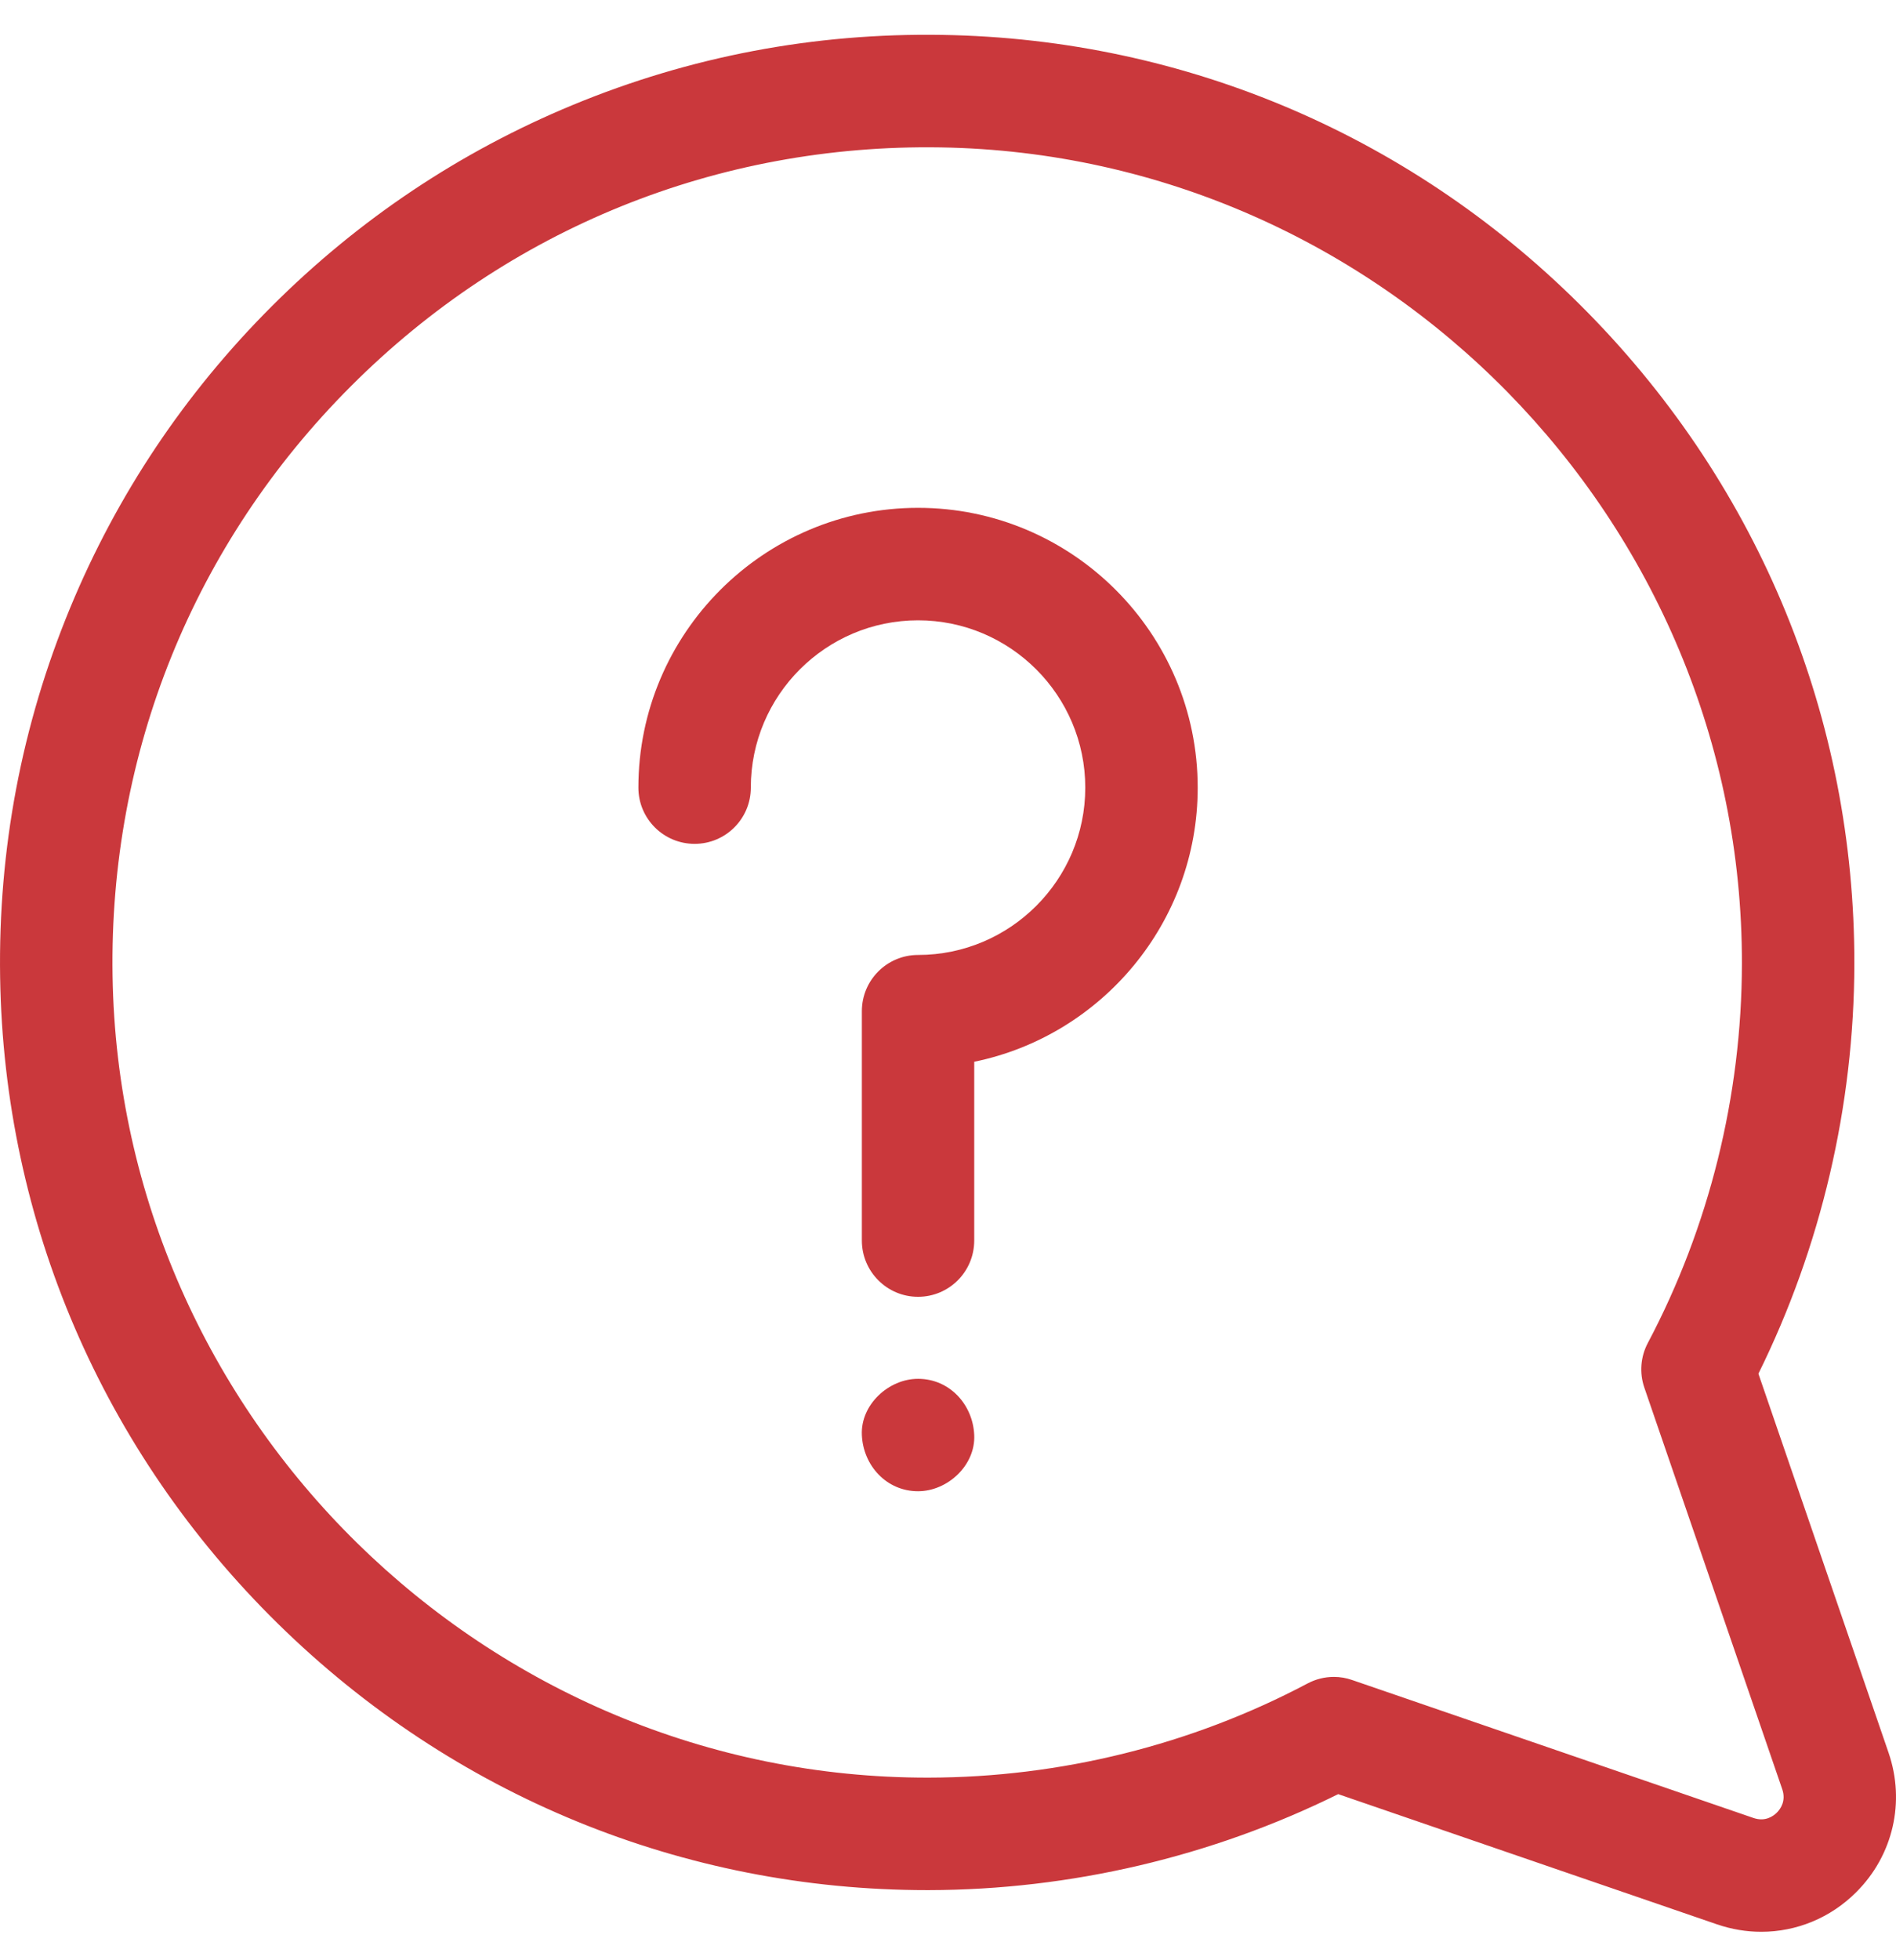
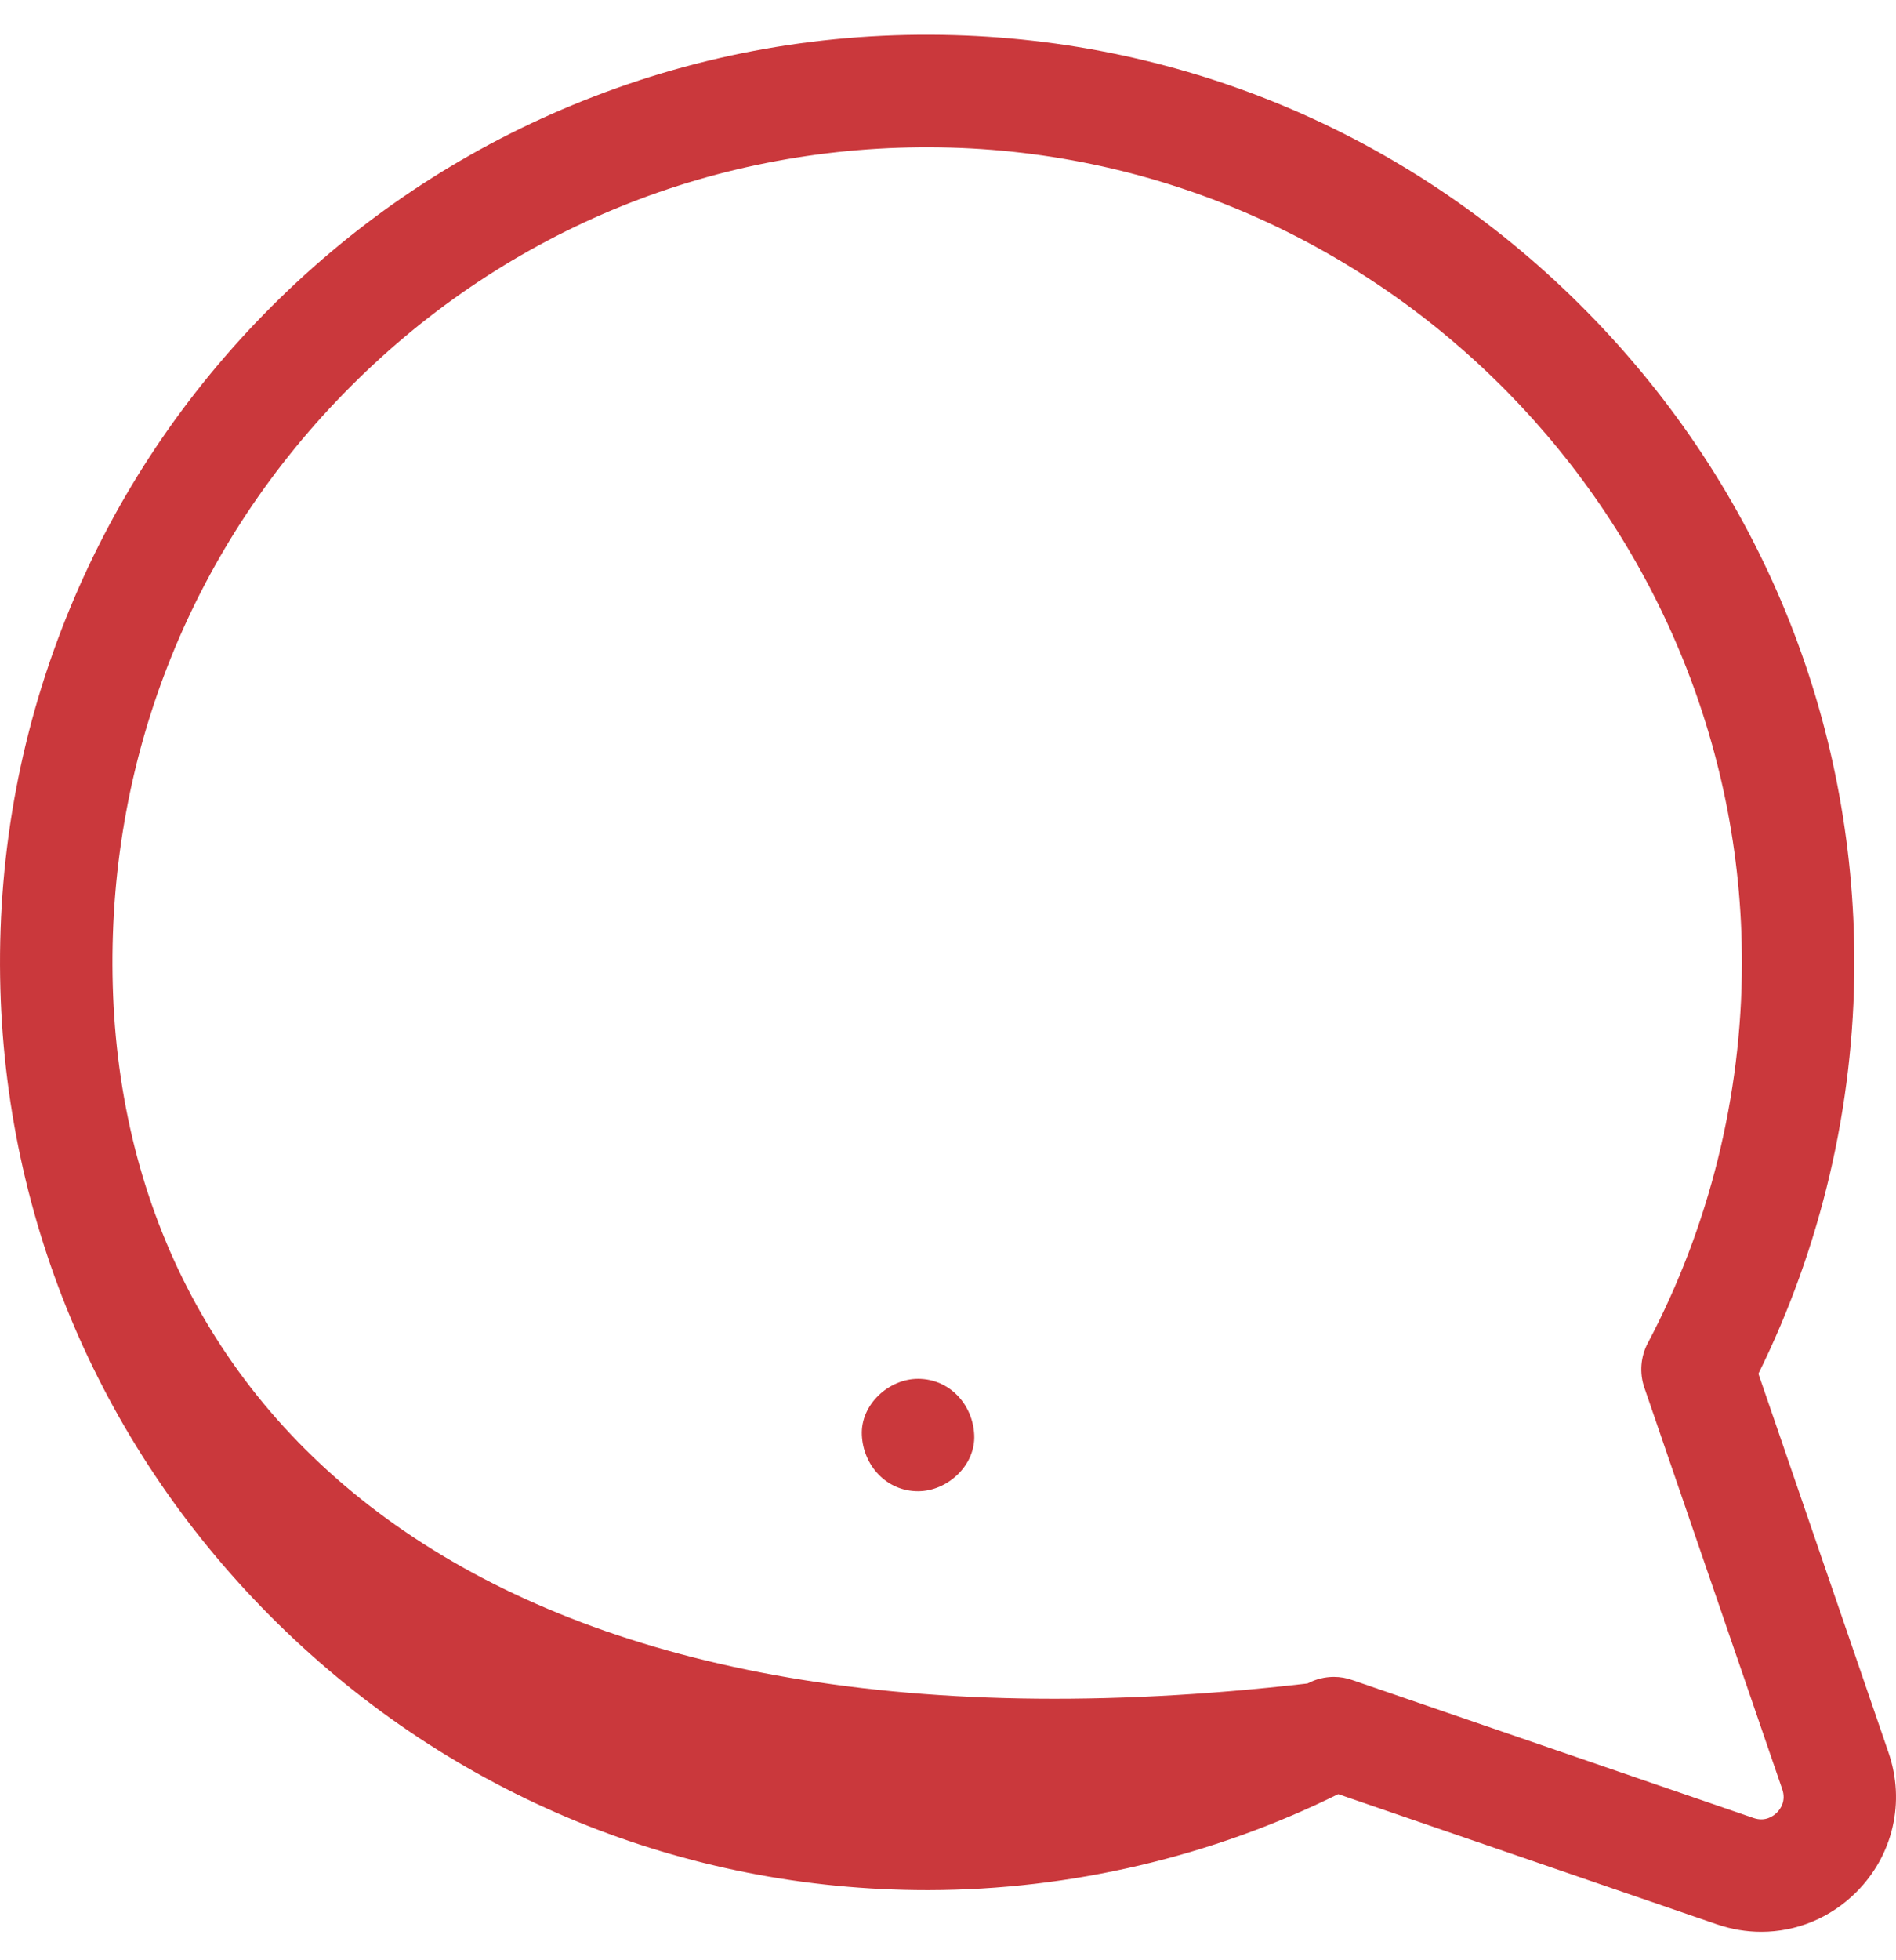
<svg xmlns="http://www.w3.org/2000/svg" width="30" height="31" viewBox="0 0 30 31" fill="none">
  <g id="question.svg" clip-path="url(#clip0_23_545)">
    <g id="Group">
      <g id="Group_2">
-         <path id="Vector" d="M29.882 27.717L27.823 21.724C28.813 19.721 29.337 17.489 29.341 15.244C29.347 11.376 27.85 7.72 25.127 4.947C22.404 2.174 18.775 0.613 14.908 0.552C12.883 0.519 10.917 0.893 9.063 1.66C7.275 2.4 5.671 3.473 4.297 4.847C2.923 6.221 1.85 7.825 1.11 9.613C0.343 11.467 -0.03 13.433 0.002 15.458C0.063 19.324 1.624 22.954 4.397 25.677C7.164 28.395 10.812 29.891 14.671 29.891C14.678 29.891 14.686 29.891 14.694 29.891C16.939 29.887 19.171 29.363 21.174 28.373L27.167 30.432C27.398 30.511 27.634 30.55 27.868 30.55C28.423 30.55 28.963 30.332 29.372 29.922C29.954 29.341 30.15 28.496 29.882 27.717ZM28.115 28.665C28.056 28.724 27.929 28.813 27.745 28.75L21.394 26.568C21.3 26.535 21.203 26.519 21.105 26.519C20.962 26.519 20.819 26.554 20.689 26.623C18.854 27.594 16.779 28.109 14.691 28.112C7.686 28.123 1.891 22.434 1.781 15.43C1.725 11.906 3.065 8.594 5.555 6.105C8.044 3.615 11.355 2.275 14.88 2.331C21.884 2.442 27.573 8.233 27.562 15.241C27.559 17.33 27.044 19.404 26.073 21.239C25.958 21.456 25.938 21.712 26.018 21.944L28.2 28.295C28.263 28.479 28.174 28.606 28.115 28.665Z" fill="#CA383C" />
+         <path id="Vector" d="M29.882 27.717L27.823 21.724C28.813 19.721 29.337 17.489 29.341 15.244C29.347 11.376 27.85 7.72 25.127 4.947C22.404 2.174 18.775 0.613 14.908 0.552C12.883 0.519 10.917 0.893 9.063 1.66C7.275 2.4 5.671 3.473 4.297 4.847C2.923 6.221 1.85 7.825 1.11 9.613C0.343 11.467 -0.03 13.433 0.002 15.458C0.063 19.324 1.624 22.954 4.397 25.677C7.164 28.395 10.812 29.891 14.671 29.891C14.678 29.891 14.686 29.891 14.694 29.891C16.939 29.887 19.171 29.363 21.174 28.373L27.167 30.432C27.398 30.511 27.634 30.55 27.868 30.55C28.423 30.55 28.963 30.332 29.372 29.922C29.954 29.341 30.15 28.496 29.882 27.717ZM28.115 28.665C28.056 28.724 27.929 28.813 27.745 28.75L21.394 26.568C21.3 26.535 21.203 26.519 21.105 26.519C20.962 26.519 20.819 26.554 20.689 26.623C7.686 28.123 1.891 22.434 1.781 15.43C1.725 11.906 3.065 8.594 5.555 6.105C8.044 3.615 11.355 2.275 14.88 2.331C21.884 2.442 27.573 8.233 27.562 15.241C27.559 17.33 27.044 19.404 26.073 21.239C25.958 21.456 25.938 21.712 26.018 21.944L28.2 28.295C28.263 28.479 28.174 28.606 28.115 28.665Z" fill="#CA383C" />
      </g>
    </g>
    <g id="Group_3">
      <g id="Group_4">
        <path id="Vector_2" d="M14.526 21.805C14.061 21.805 13.615 22.214 13.637 22.694C13.658 23.176 14.027 23.583 14.526 23.583C14.991 23.583 15.437 23.174 15.415 22.694C15.394 22.212 15.025 21.805 14.526 21.805Z" fill="#CA383C" />
      </g>
    </g>
    <g id="Group_5">
      <g id="Group_6">
-         <path id="Vector_3" d="M14.526 8.031C12.086 8.031 10.101 10.016 10.101 12.456C10.101 12.947 10.499 13.345 10.991 13.345C11.482 13.345 11.88 12.947 11.88 12.456C11.88 10.997 13.067 9.81 14.526 9.81C15.985 9.81 17.172 10.997 17.172 12.456C17.172 13.915 15.985 15.102 14.526 15.102C14.035 15.102 13.637 15.5 13.637 15.991V19.618C13.637 20.109 14.035 20.508 14.526 20.508C15.017 20.508 15.415 20.11 15.415 19.618V16.791C17.43 16.378 18.951 14.591 18.951 12.456C18.951 10.016 16.966 8.031 14.526 8.031Z" fill="#CA383C" />
-       </g>
+         </g>
    </g>
  </g>
  <defs>
    <clipPath id="clip0_23_545">
      <rect width="30" height="30" fill="white" transform="translate(0 0.55)" />
    </clipPath>
  </defs>
</svg>